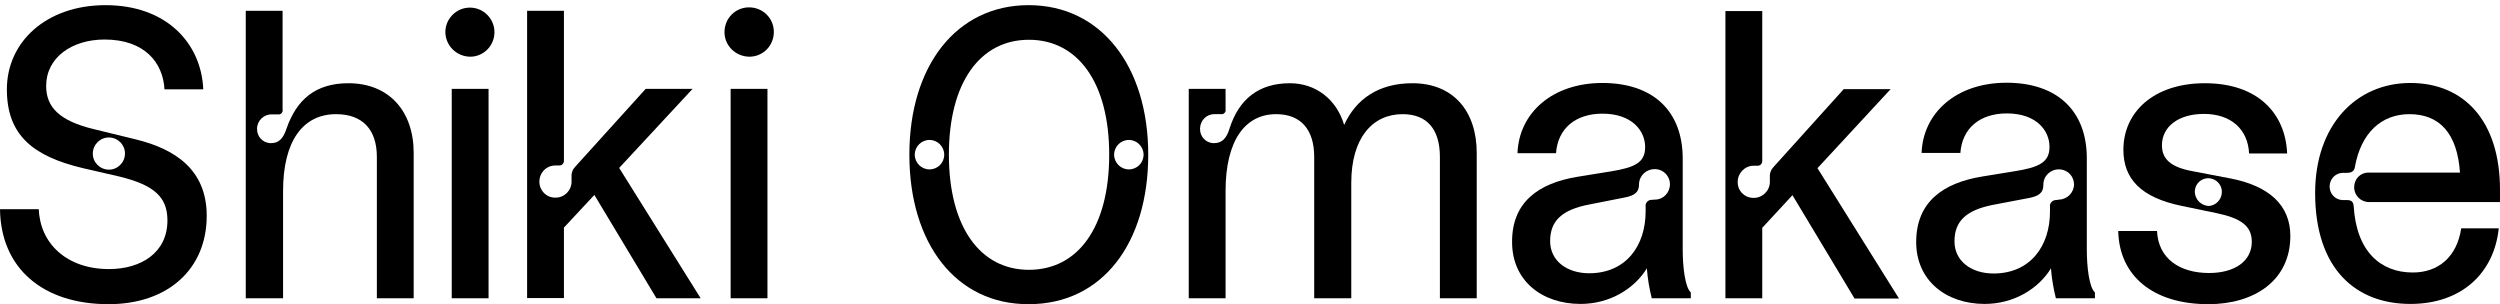
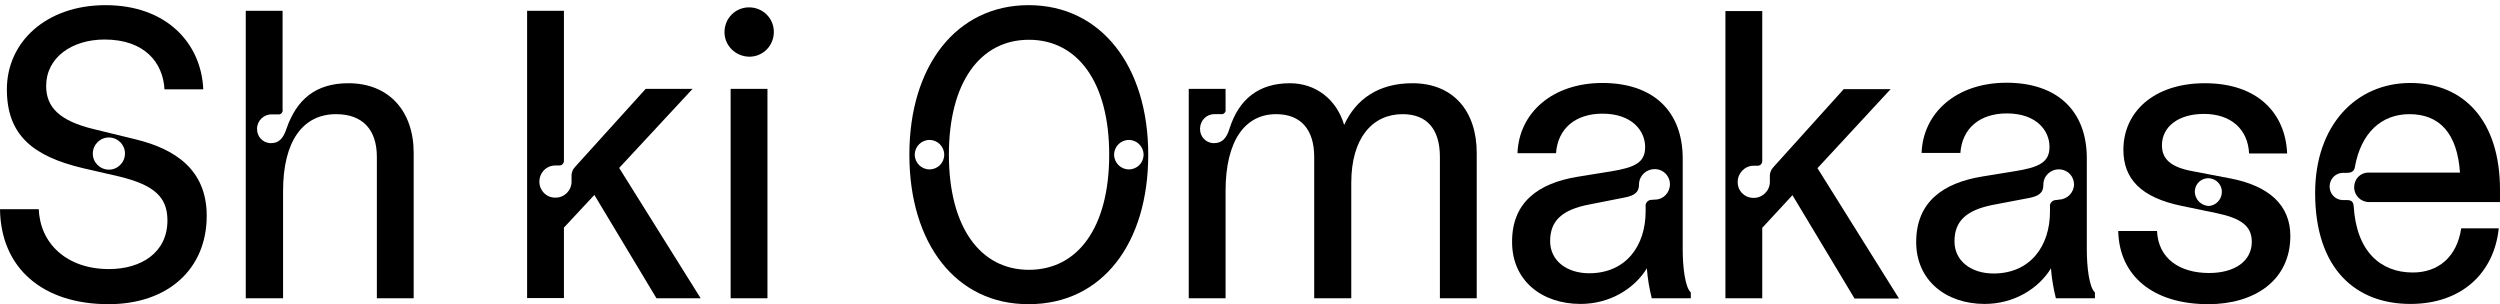
<svg xmlns="http://www.w3.org/2000/svg" version="1.1" id="Layer_1" x="0px" y="0px" viewBox="0 0 1018.3 123.9" style="enable-background:new 0 0 1018.3 123.9;" xml:space="preserve">
  <path d="M0,85.2h15.8c0.5,13.9,11.3,24.4,28.6,24.4c13.1,0,23.8-6.7,23.8-19.8c0-9.4-5.2-14.4-19.6-17.9l-14.8-3.4  c-20.6-4.9-31-13.6-31-32.1c0-19.3,16-34.3,40.2-34.3c24.8,0,39,15.5,39.8,34.3H67c-0.6-11-8.2-20.3-24.4-20.3  c-13.4,0-23.8,7.4-23.8,18.9c0,8.6,5.3,14.2,19.4,17.6l17.2,4.2c15.9,3.9,28.8,12.3,28.8,31.1c0,21.7-15.8,36-40,36  C17.5,123.9,0.3,109.3,0,85.2z M50.9,62.5c0-3.5-2.8-6.4-6.4-6.5s-6.6,2.8-6.7,6.4c-0.1,3.6,2.8,6.6,6.4,6.7s6.6-2.8,6.7-6.4V62.5z" />
  <path d="M100.1,121.5V4.4h15v40.2c0.2,0.9-0.4,1.8-1.3,2l0,0l0,0c-0.2,0-0.3,0-0.5,0h-2.6c-3.2-0.1-5.9,2.5-6,5.7l0,0v0.1  c-0.1,3.1,2.2,5.7,5.3,5.9l0,0h0.4c3.3,0,5-2,6.3-5.9c4.1-11.8,11.8-18.5,25.2-18.5c16.5,0,26.6,11.3,26.6,28.4v59.2h-15V63.9  c0-11.2-5.9-17.4-16.6-17.4c-13.4,0-21.6,10.8-21.6,31.3v43.7H100.1z" />
-   <path d="M181.4,13.1c0-5.5,4.5-10,10-10s10,4.5,10,10s-4.4,10-9.9,10C185.9,23,181.5,18.6,181.4,13.1z M184,121.5V36.2h15v85.3H184z  " />
  <path d="M267.4,121.5l-25.3-42.1l-12.4,13.3v28.7h-15V4.4h15v60.9c0.1,1.1-0.7,2.1-1.8,2.1l0,0h-1.7c-3.6,0-6.5,2.9-6.5,6.6  c0,3.6,2.8,6.5,6.4,6.5l0,0h0.2c3.6,0,6.5-2.9,6.5-6.5v-2c-0.1-1.6,0.5-3.1,1.6-4.2L263,36.2h19.1l-29.9,32.2l33.2,53.1H267.4z" />
  <path d="M295.1,13.1c0-5.6,4.4-10.1,10-10.1s10.1,4.4,10.1,10s-4.4,10.1-10,10.1l0,0C299.6,23,295.1,18.6,295.1,13.1z M297.6,121.5  V36.2h15v85.3H297.6z" />
  <path d="M370.4,63c0-36.1,19.1-60.9,48.6-60.9S467.7,27,467.7,63c0,36.1-18.7,60.9-48.7,60.9C389.4,124,370.4,99.2,370.4,63z   M384.6,63c0-3.3-2.7-6-6-6s-6,2.7-6,6c0,3.3,2.7,6,6,6S384.6,66.4,384.6,63z M451.8,63c0-29.4-12.8-46.8-32.7-46.8  S386.5,33.6,386.5,63s12.7,46.9,32.6,46.9S451.8,92.7,451.8,63z M465.8,63c0-3.3-2.7-6-6-6s-6,2.7-6,6c0,3.3,2.7,6,6,6  S465.8,66.4,465.8,63z" />
  <path d="M601.5,62.3v59.2h-15V63.9c0-11.2-5.2-17.4-15.2-17.4c-12.2,0-20.9,9.6-20.9,28v47h-15.1V63.9c0-11.2-5.5-17.4-15.5-17.4  c-12.7,0-20.6,10.8-20.6,31.3v43.7h-15V36.2h15v8.3c0.2,0.9-0.4,1.8-1.3,2l0,0l0,0c-0.2,0-0.3,0-0.5,0h-2.6c-3.3-0.1-5.9,2.5-6,5.8  l0,0l0,0v0.1c-0.1,3.1,2.2,5.7,5.3,5.9l0,0h0.4c3.3,0,5.1-2,6.3-5.9c3.8-12,11.9-18.5,24.6-18.5c10.5,0,19,6.5,22.1,17  c4.8-10.6,14.1-17,27.8-17C591.9,33.9,601.5,45.2,601.5,62.3z" />
  <path d="M685.4,101.7c0,7.2,1,15.4,3.3,17.4v2.4h-15.9c-1-4-1.7-8.1-2-12.2c-5,8.2-15,14.5-27,14.5c-15.8,0-27.9-9.5-27.9-25.2  c-0.1-16.2,10.7-24,26.7-26.6l13.6-2.2c9.9-1.6,13.9-3.7,13.9-9.9c0-6.5-5.2-13.6-17.4-13.6c-10.9,0-18.2,6-18.9,16.1h-15.7  c0.6-16.4,14.2-28.6,34.6-28.6c20.6,0,32.7,11.4,32.7,30.8L685.4,101.7L685.4,101.7z M674.1,81.3c3.4,0,6.1-2.8,6.1-6.3  c0-3.1-2.4-5.8-5.6-6.1c-0.2,0-0.3,0-0.5,0c-3.5-0.1-6.4,2.6-6.5,6.1v0.2c0,3-1.7,4.4-5.6,5.2l-14.7,2.9  c-10.9,2.1-15.9,6.5-15.9,14.9c0,8.1,6.9,13.1,15.9,13.1c15,0,23-11.2,23-25.2v-2c-0.2-1.3,0.8-2.5,2.1-2.7l0,0l0,0  c0.1,0,0.3,0,0.4,0L674.1,81.3z" />
  <path d="M755.4,121.6l-25.3-42.1l-12.3,13.3v28.7h-15V4.5h15v60.9c0.1,1.1-0.7,2.1-1.8,2.1l0,0l0,0c-0.1,0-0.2,0-0.4,0h-1.3  c-3.6,0-6.5,3-6.5,6.6c-0.1,3.6,2.8,6.5,6.4,6.5l0,0h0.2c3.6,0,6.5-3,6.5-6.5v-2c-0.1-1.6,0.5-3.1,1.6-4.2L751,36.3h19.1l-29.8,32.2  l33.2,53.1H755.4z" />
  <path d="M850,101.7c0,7.2,1,15.4,3.3,17.4v2.4h-15.9c-1-4-1.7-8.1-2-12.2c-5,8.2-15,14.5-27,14.5c-15.8,0-27.9-9.6-27.9-25.2  c0-16.3,10.9-24.1,26.9-26.7l13.5-2.2c9.9-1.6,13.9-3.7,13.9-9.9c0-6.5-5.2-13.6-17.4-13.6c-10.9,0-18.2,6-18.9,16.1h-15.8  c0.6-16.4,14.2-28.6,34.6-28.6c20.6,0,32.7,11.4,32.7,30.8L850,101.7L850,101.7z M838.7,81.3c3.4-0.1,6.1-2.9,6.1-6.3  c-0.1-3.1-2.4-5.7-5.6-6c-0.2,0-0.3,0-0.5,0c-3.5-0.1-6.4,2.7-6.4,6.2l0,0l0,0v0.2c0,3-1.7,4.4-5.6,5.2L812,83.4  c-10.9,2.1-15.9,6.5-15.9,14.9c0,8.1,6.9,13.1,15.9,13.1c15,0,23-11.2,23-25.2v-2c-0.2-1.3,0.8-2.5,2.1-2.7l0,0h0.4L838.7,81.3z" />
  <path d="M862.8,94.1h15.8c0.5,11.2,9.2,17.1,21.2,17.1c10.4,0,17.4-4.8,17.4-12.7c0-6.5-4.4-9.6-14.4-11.7l-14-2.9  c-16.7-3.4-23.9-11-23.9-22.9c0-15.3,12.3-27.1,33.2-27.1c21.6,0,32.8,12.3,33.5,28.6h-15.5c-0.5-10-7.5-16.1-18.4-16.1  c-10.4,0-17.1,5.2-17.1,12.8c0,5.7,3.8,8.9,12.3,10.5l15.7,3c15.4,3,24.3,10.7,24.3,23.4c0,18.2-14.7,27.8-33.4,27.8  C877,123.9,863.2,112.4,862.8,94.1z M905,78.4c0.2-3-2.2-5.6-5.2-5.8c-3-0.2-5.6,2.1-5.8,5.1v0.7c0.2,3,2.7,5.4,5.7,5.5  C902.6,83.7,904.9,81.3,905,78.4L905,78.4z" />
  <path d="M964.7,70.3h37.3c-1.1-16.1-8.4-23.8-20.6-23.8c-11.3,0-19.7,7.5-22.2,21.5c-0.3,1.8-1.4,2.4-3.3,2.4h-1.3  c-3.1-0.1-5.6,2.3-5.7,5.4c-0.1,3,2.2,5.6,5.3,5.7h1.8c1.6,0,2.5,0.5,2.7,2.4c1.1,18.6,11,27.1,24.1,27.1c10.4,0,18-6.4,19.7-18  h15.3c-1.9,18.2-15.1,30.8-36,30.8c-22.2,0-38.8-14.2-38.8-45.2c0-27.5,16.6-44.8,38.8-44.8c21.8,0,36.5,15.4,36.5,43.5v5h-53.4  c-3.3,0-6-2.7-6-6S961.3,70.3,964.7,70.3L964.7,70.3z" />
</svg>